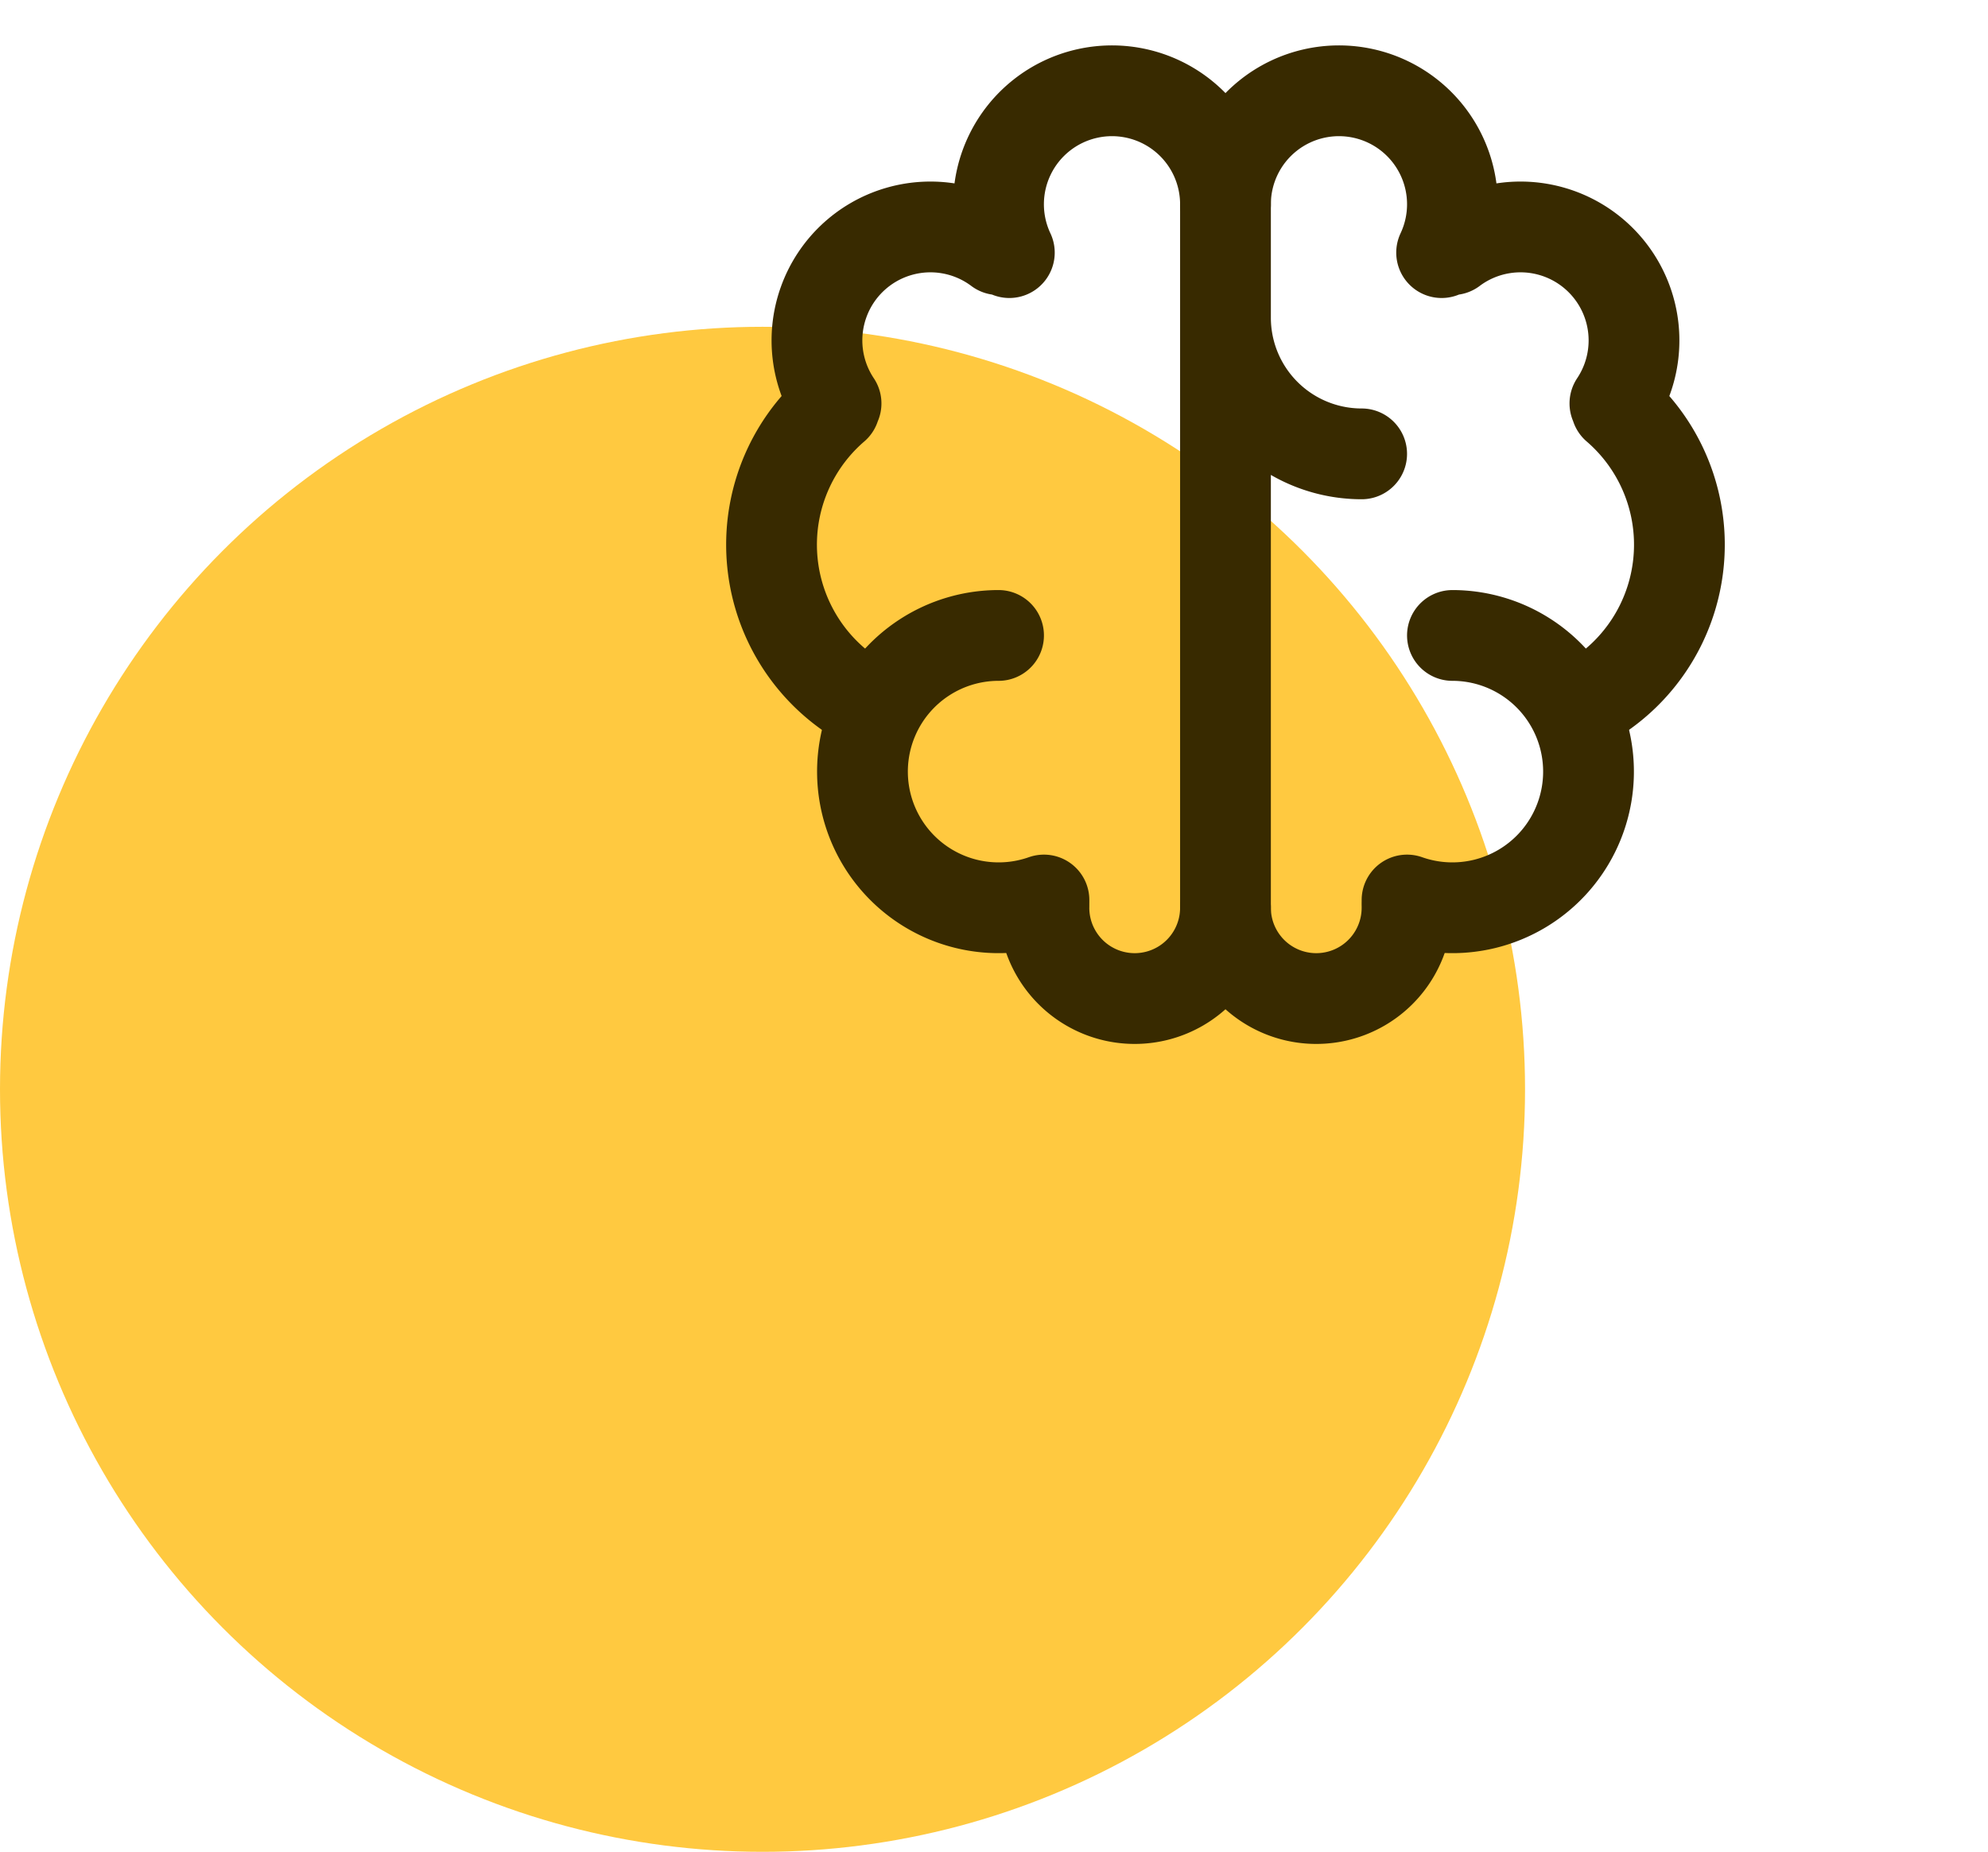
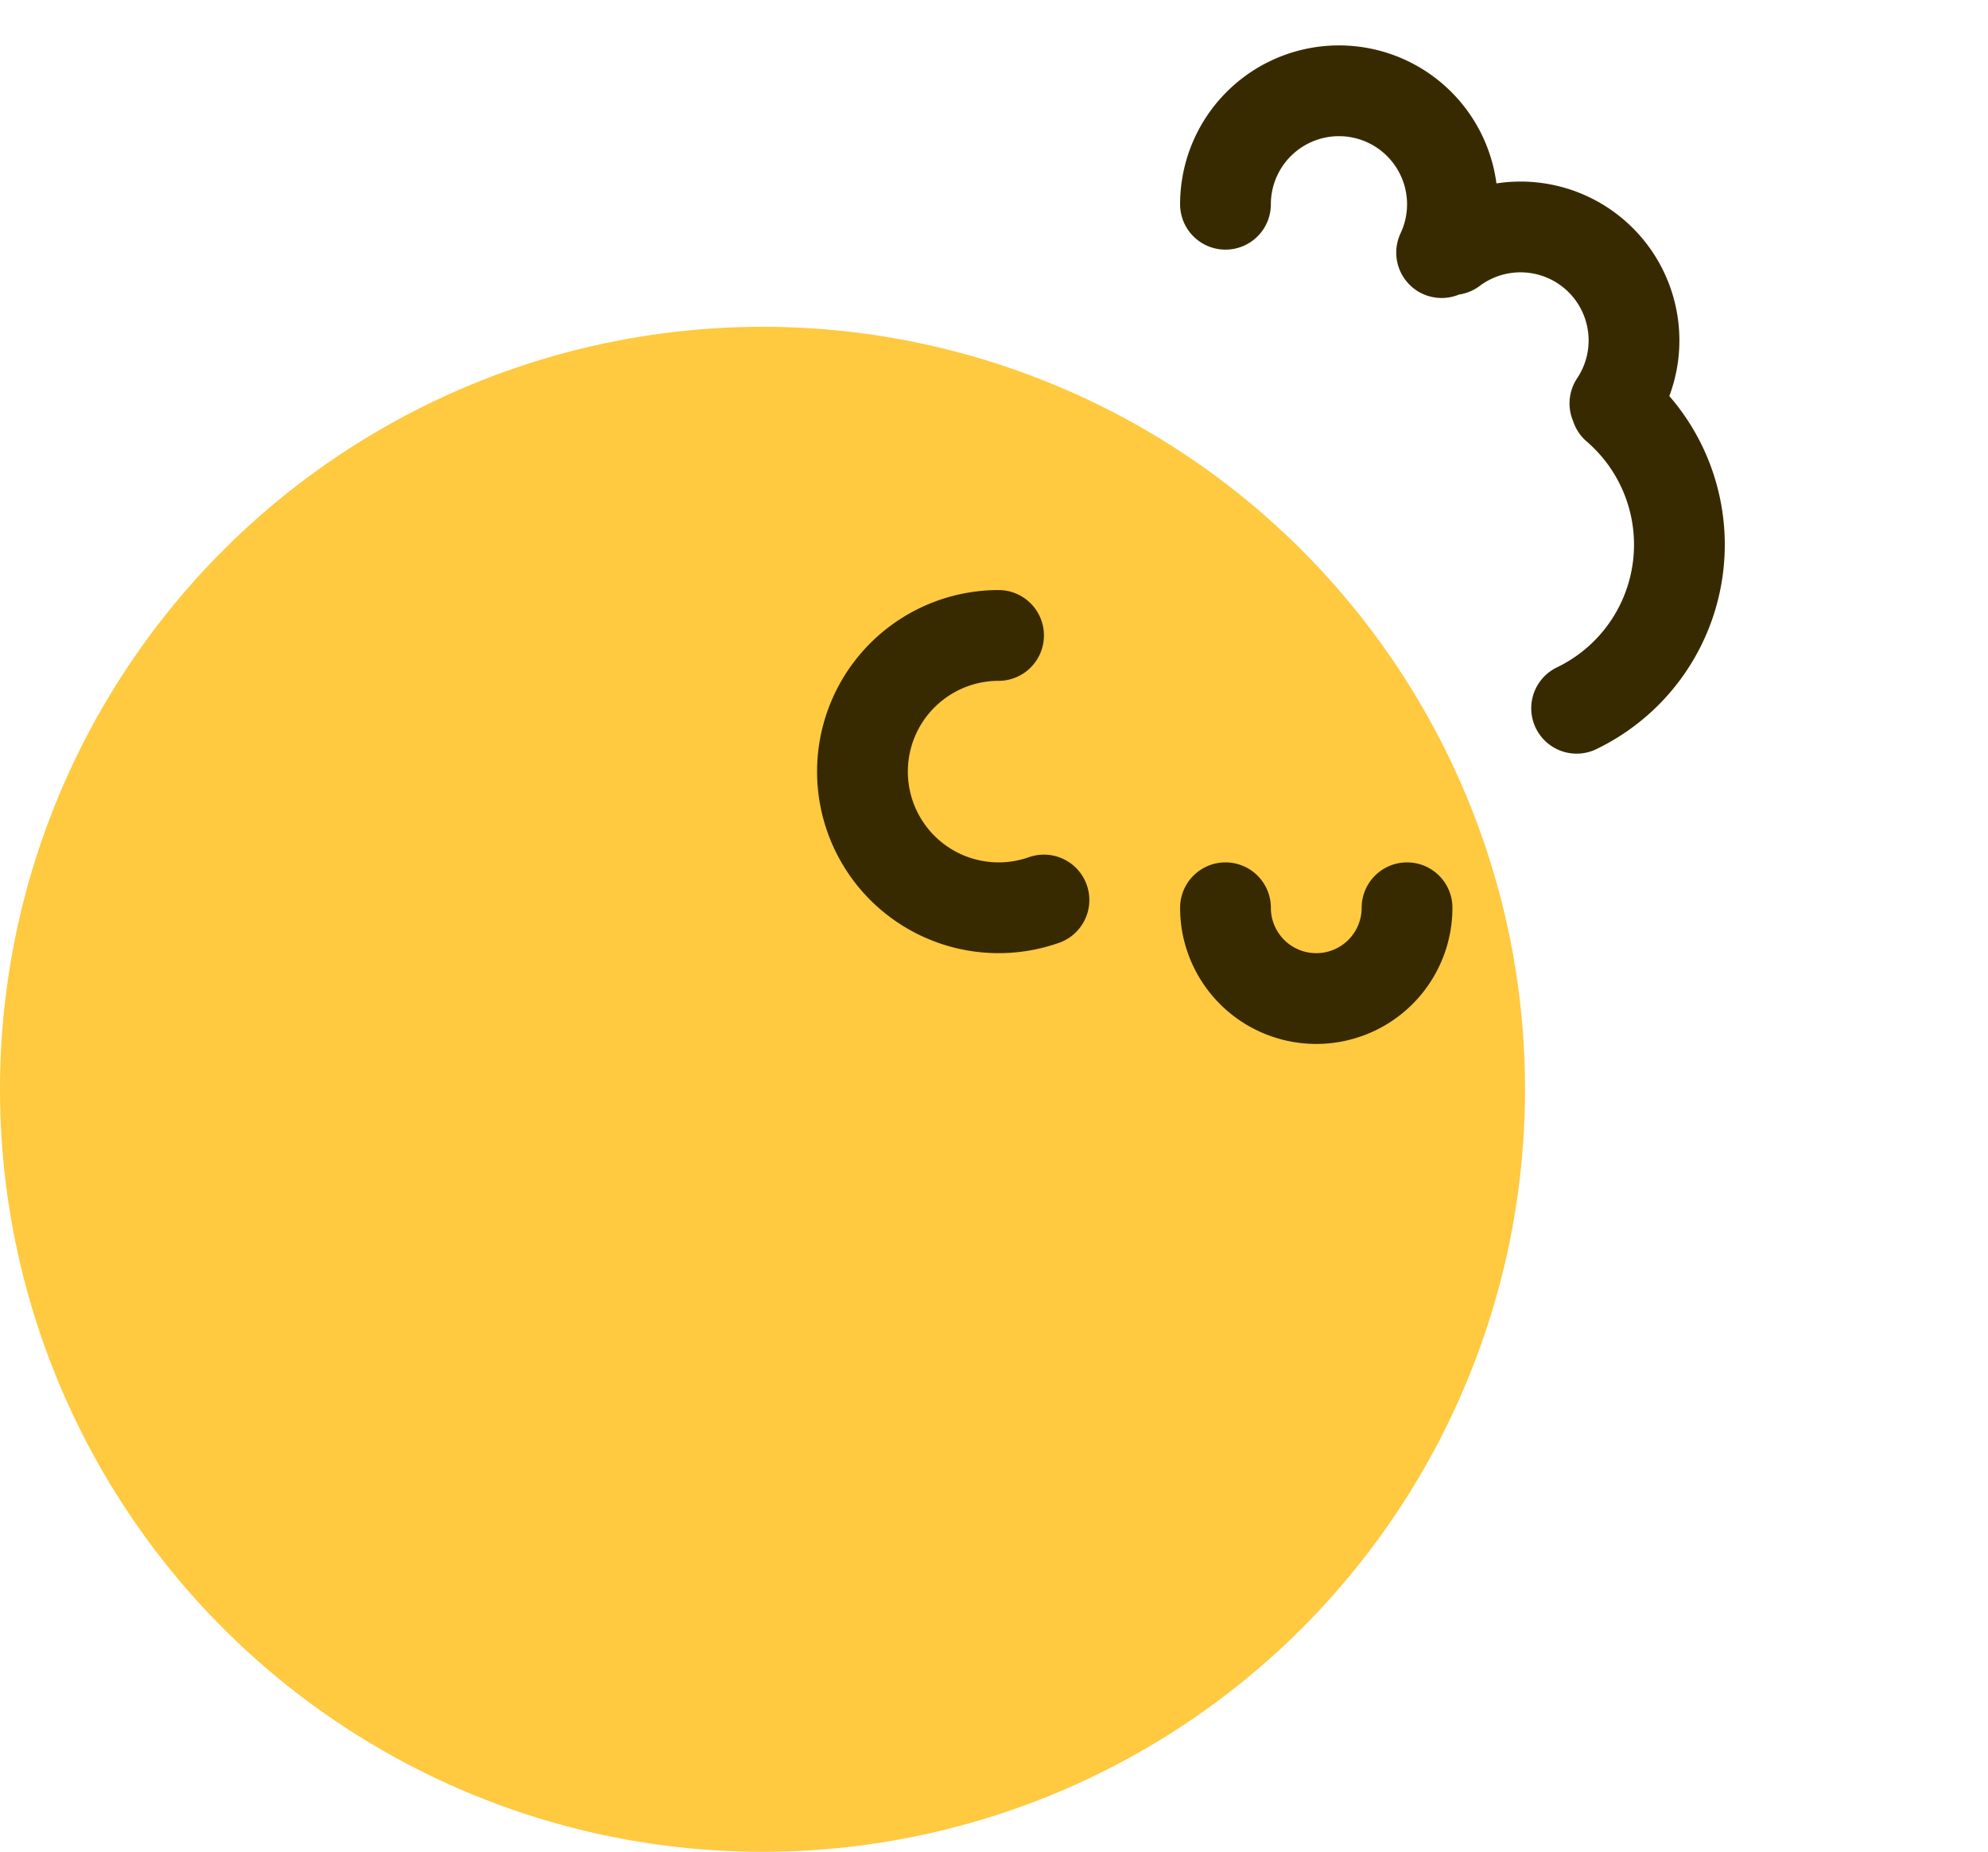
<svg xmlns="http://www.w3.org/2000/svg" width="73" height="68" fill="none">
  <circle cx="28" cy="40" r="28" fill="#FFC940" />
  <path d="M36.667 23.334a5 5 0 1 0 1.667 9.715" stroke="#382A00" stroke-width="3.333" stroke-linecap="round" stroke-linejoin="round" />
-   <path d="M32.106 26.008a6.667 6.667 0 0 1-1.457-11.06M30.7 14.814a4.167 4.167 0 0 1 5.966-5.647M37.063 9.276A4.167 4.167 0 1 1 45 7.5v25.834M38.333 33.334a3.333 3.333 0 1 0 6.667 0M45 11.666a5 5 0 0 0 5 5M53.334 23.334a5 5 0 1 1-1.667 9.715" stroke="#382A00" stroke-width="3.333" stroke-linecap="round" stroke-linejoin="round" />
  <path d="M57.894 26.008a6.667 6.667 0 0 0 1.456-11.06M59.3 14.814a4.167 4.167 0 0 0-5.966-5.647M45 7.5a4.167 4.167 0 1 1 7.937 1.776M51.667 33.334a3.333 3.333 0 1 1-6.667 0" stroke="#382A00" stroke-width="3.333" stroke-linecap="round" stroke-linejoin="round" />
</svg>